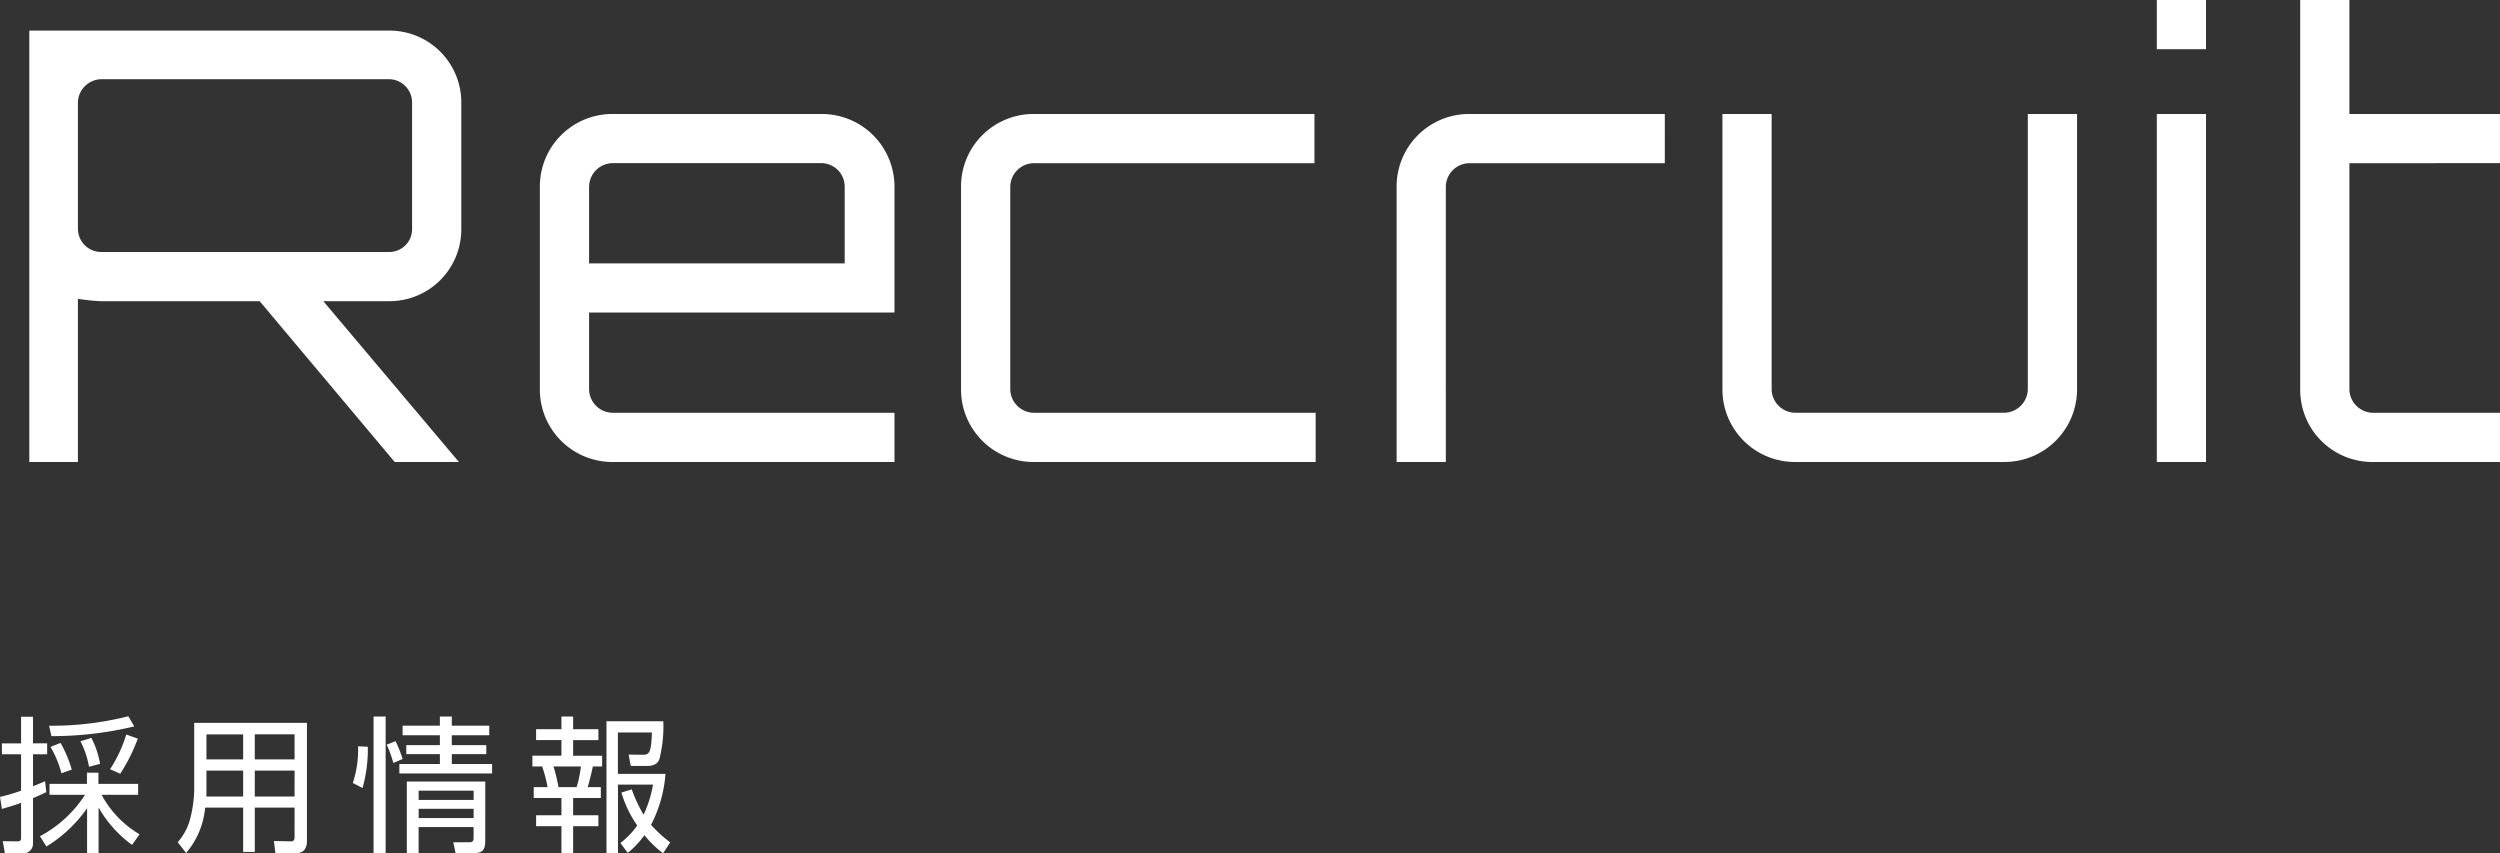
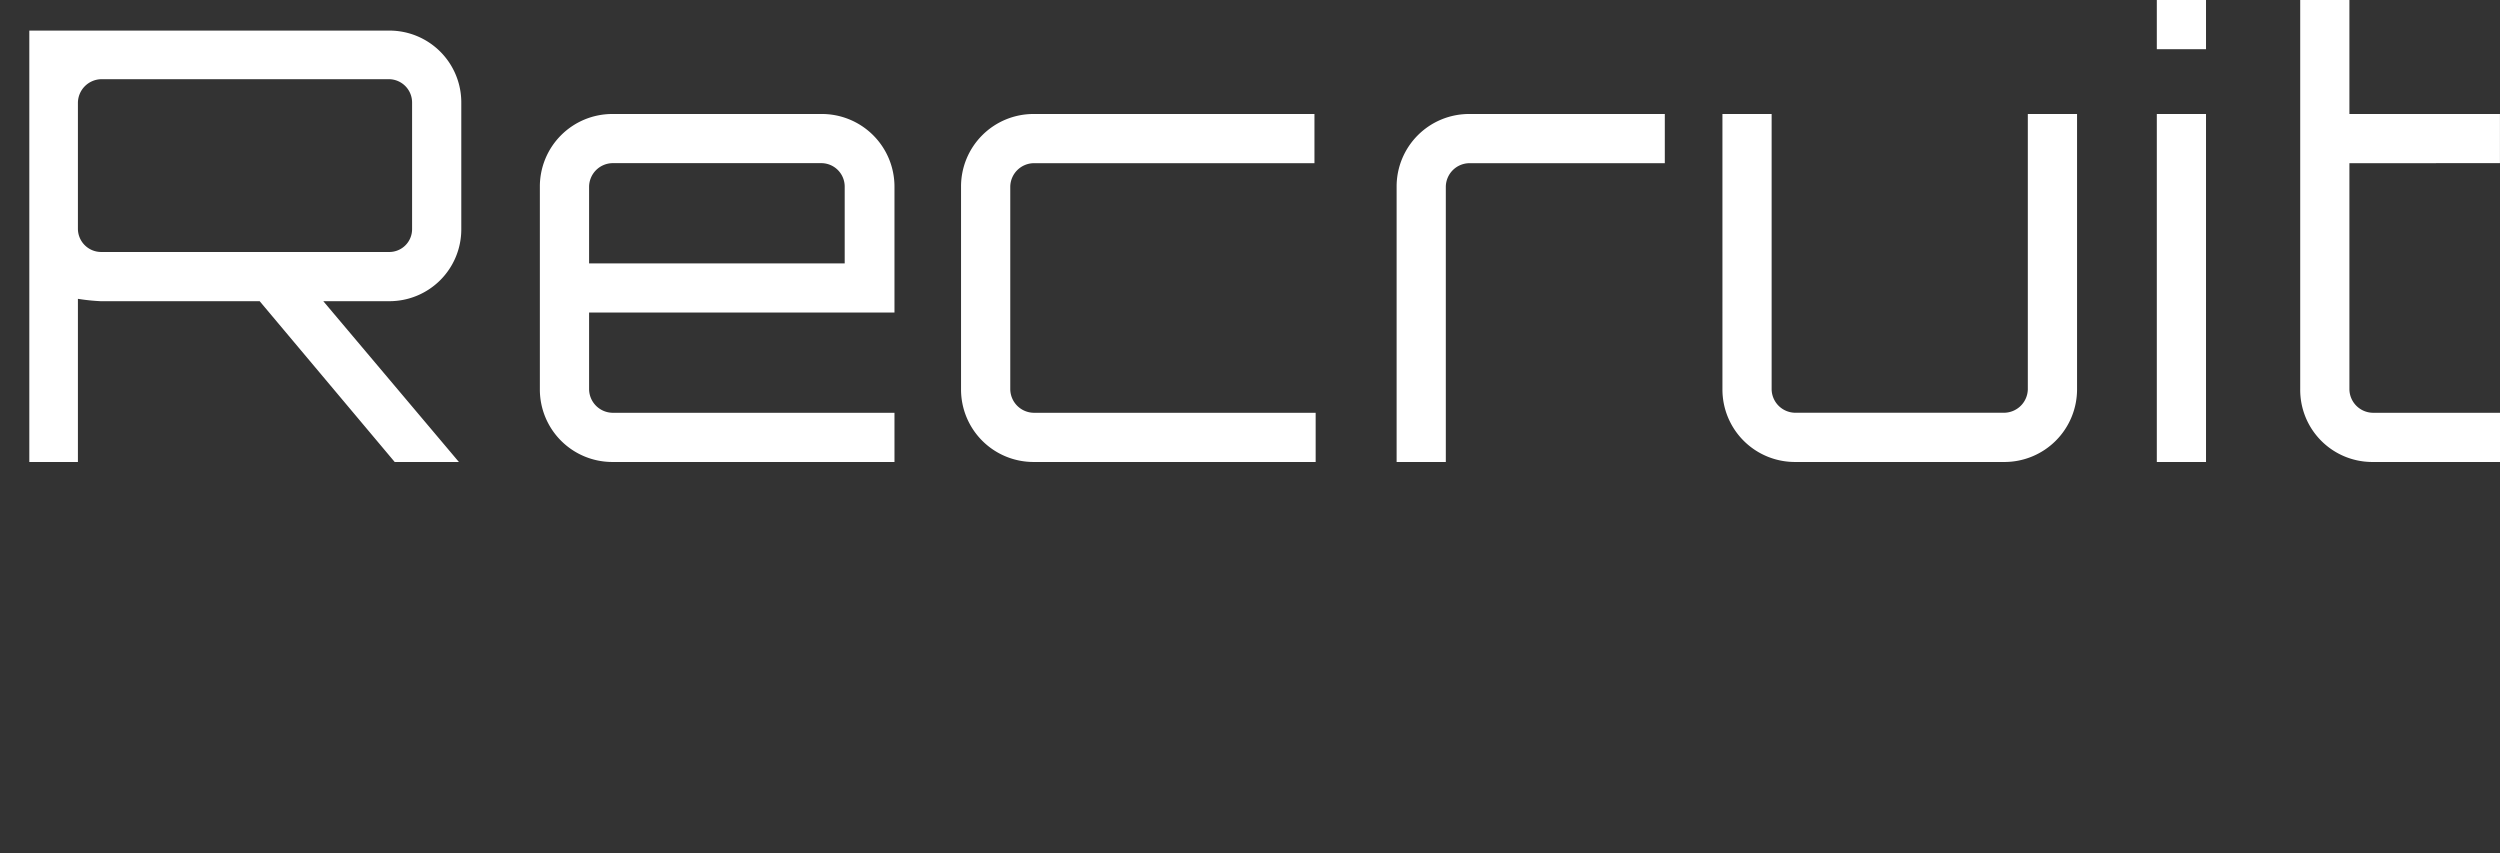
<svg xmlns="http://www.w3.org/2000/svg" width="237.511" height="81.08" viewBox="0 0 237.511 81.08">
  <rect x="0" y="0" width="237.511" height="81.08" fill="#333333" stroke="none" />
  <g id="グループ_1425" data-name="グループ 1425" transform="translate(-260.35 -220.11)">
-     <path id="パス_6804" data-name="パス 6804" d="M4.634-5.67c-.336.14-.588.252-1.148.476V-8.232H4.83V-9.268H3.486V-11.8H2.352v2.534H.532v1.036h1.82v3.458a15.814,15.814,0,0,1-2,.588L.532-3.038c.574-.168,1.106-.322,1.82-.574V-.294c0,.224-.056.336-.336.336L.616.028l.2,1.162H2.506a.923.923,0,0,0,.98-.966V-4.06c.7-.308.924-.406,1.26-.574ZM4.76.532a12.9,12.9,0,0,0,3.864-3.64v4.3H9.716V-3.178A11.316,11.316,0,0,0,12.894.378L13.608-.63A9.619,9.619,0,0,1,10-4.382h3.472V-5.418H9.7V-6.482H8.61v1.064H5.054v1.036H8.428A11.441,11.441,0,0,1,4.144-.448ZM7.168-6.776A11.507,11.507,0,0,0,6.1-9.31l-.952.378A9.984,9.984,0,0,1,6.188-6.426ZM5.236-9.954a33.52,33.52,0,0,0,7.868-.924l-.56-.966a29.472,29.472,0,0,1-7.532.9Zm4.62,2.632A8.359,8.359,0,0,0,9.03-9.786l-1.036.322a8.381,8.381,0,0,1,.812,2.422Zm1.918.938A16.466,16.466,0,0,0,13.44-9.716l-1.092-.392a13.124,13.124,0,0,1-1.54,3.3Zm17.738-4.83H18.8V-4.76a11.911,11.911,0,0,1-.448,2.9A5.5,5.5,0,0,1,17.234.126l.8,1.022a7.74,7.74,0,0,0,1.806-4.312H23.45V1.05h1.106V-3.164h3.78V-.336c0,.21-.084.378-.322.378L26.376.014l.14,1.162h1.89c.476,0,1.106-.154,1.106-1.176Zm-1.176,7h-3.78V-6.678h3.78Zm0-3.528h-3.78v-2.38h3.78Zm-4.886,0H19.964v-2.38H23.45Zm0,3.528h-3.5c.014-.168.014-.224.014-.728V-6.678H23.45Zm19.824-5.824H46.83v-.91H43.274v-.868H42.14v.868H38.6v.91H42.14V-9.1H38.948v.854H42.14v.938H38.29v.9H47.1v-.9H43.274v-.938H46.55V-9.1H43.274ZM35.84-11.816V1.19h1.148V-11.816ZM38.6-7.784a11.87,11.87,0,0,0-.672-1.694l-.84.336a10.485,10.485,0,0,1,.63,1.736Zm7.854,2.142H39V1.19h1.12V-1.316h5.222V-.308c0,.182,0,.434-.364.434H43.414l.224,1.064h1.484c1.134,0,1.33-.336,1.33-1.288Zm-1.106,1.75H40.124v-.882h5.222Zm0,1.722H40.124v-.882h5.222ZM34.37-8.988a10.2,10.2,0,0,1-.5,3.486l.924.476a13.575,13.575,0,0,0,.5-3.92ZM64.022.14A12.92,12.92,0,0,1,62.2-1.526,12.546,12.546,0,0,0,63.574-6.37H59.052V-10.3h3.234c-.07,1.9-.238,2.114-.854,2.114L60.074-8.2l.2,1.078h1.554c.868,0,1.064-.406,1.162-.63a12.6,12.6,0,0,0,.378-3.612h-5.4V1.176h1.092V-5.348h3.332a10.971,10.971,0,0,1-.9,2.856A13.781,13.781,0,0,1,60.368-4.9l-.98.308a10.718,10.718,0,0,0,1.5,3.122A7.337,7.337,0,0,1,59.29.2l.7.938a8.576,8.576,0,0,0,1.582-1.68A9.868,9.868,0,0,0,63.35,1.176ZM53.69-11.816v1.2H51.282v1.036H53.69v1.484H50.932V-7.07h.924a13.439,13.439,0,0,1,.518,1.96H51.058v1.036H53.69v1.638H51.282V-1.4H53.69V1.176H54.8V-1.4H57.2V-2.436H54.8V-4.074h2.632V-5.11H56.182c.126-.406.364-1.316.49-1.96h.882V-8.092H54.8V-9.576H57.2v-1.036H54.8v-1.2ZM53.41-5.11a15.9,15.9,0,0,0-.476-1.96h2.6a9.887,9.887,0,0,1-.406,1.96Z" transform="translate(260 300)" fill="#fff" />
    <path id="パス_6805" data-name="パス 6805" d="M44.175-34.143a6.824,6.824,0,0,0-6.84-6.84H3.135V0H7.752V-15.5a19.562,19.562,0,0,0,2.223.228H25.023L37.848,0h6.1L31.065-15.276h6.27a6.824,6.824,0,0,0,6.84-6.84ZM9.975-19.95a2.214,2.214,0,0,1-2.223-2.166V-34.143a2.264,2.264,0,0,1,2.223-2.223h27.36A2.214,2.214,0,0,1,39.5-34.143v12.027a2.165,2.165,0,0,1-2.166,2.166Zm68.4-13.11H58.539a6.884,6.884,0,0,0-6.9,6.9V-6.9a6.884,6.884,0,0,0,6.9,6.9h26.79V-4.674H58.539A2.264,2.264,0,0,1,56.316-6.9v-7.3H85.329v-11.97A6.9,6.9,0,0,0,78.375-33.06ZM56.316-18.867v-7.3a2.264,2.264,0,0,1,2.223-2.223H78.375A2.226,2.226,0,0,1,80.6-26.163v7.3ZM98.553-4.674A2.264,2.264,0,0,1,96.33-6.9V-26.163a2.264,2.264,0,0,1,2.223-2.223h26.676V-33.06H98.553a6.884,6.884,0,0,0-6.9,6.9V-6.9a6.884,6.884,0,0,0,6.9,6.9h26.79V-4.674ZM139.935-33.06a6.884,6.884,0,0,0-6.9,6.9V0h4.674V-26.163a2.264,2.264,0,0,1,2.223-2.223h18.582V-33.06Zm53.067,0V-6.9a2.276,2.276,0,0,1-2.28,2.223H170.886A2.264,2.264,0,0,1,168.663-6.9V-33.06h-4.674V-6.9a6.884,6.884,0,0,0,6.9,6.9h19.836a6.9,6.9,0,0,0,6.954-6.9V-33.06ZM205.257,0h4.674V-33.06h-4.674Zm0-43.89v4.674h4.674V-43.89Zm32.6,15.5V-33.06H223.554V-43.89H218.88V-6.9a6.848,6.848,0,0,0,6.9,6.9h12.084V-4.674H225.777A2.264,2.264,0,0,1,223.554-6.9V-28.386Z" transform="translate(260 264)" fill="#fff" />
  </g>
</svg>